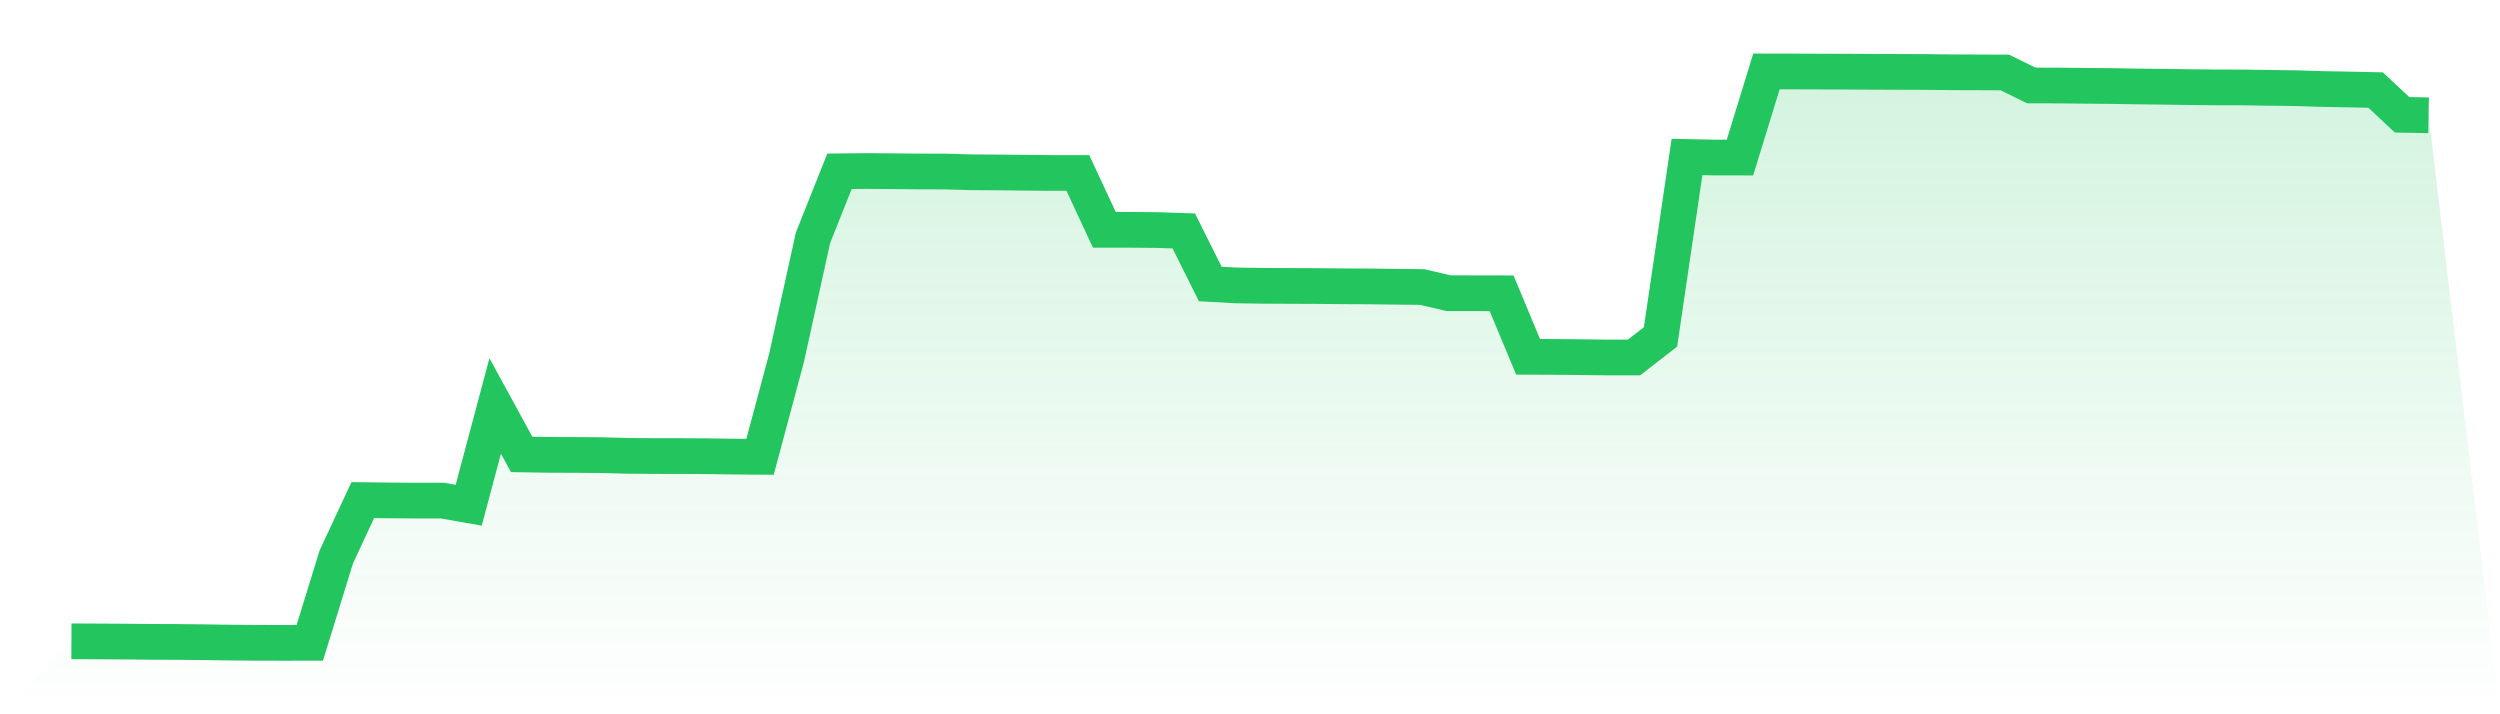
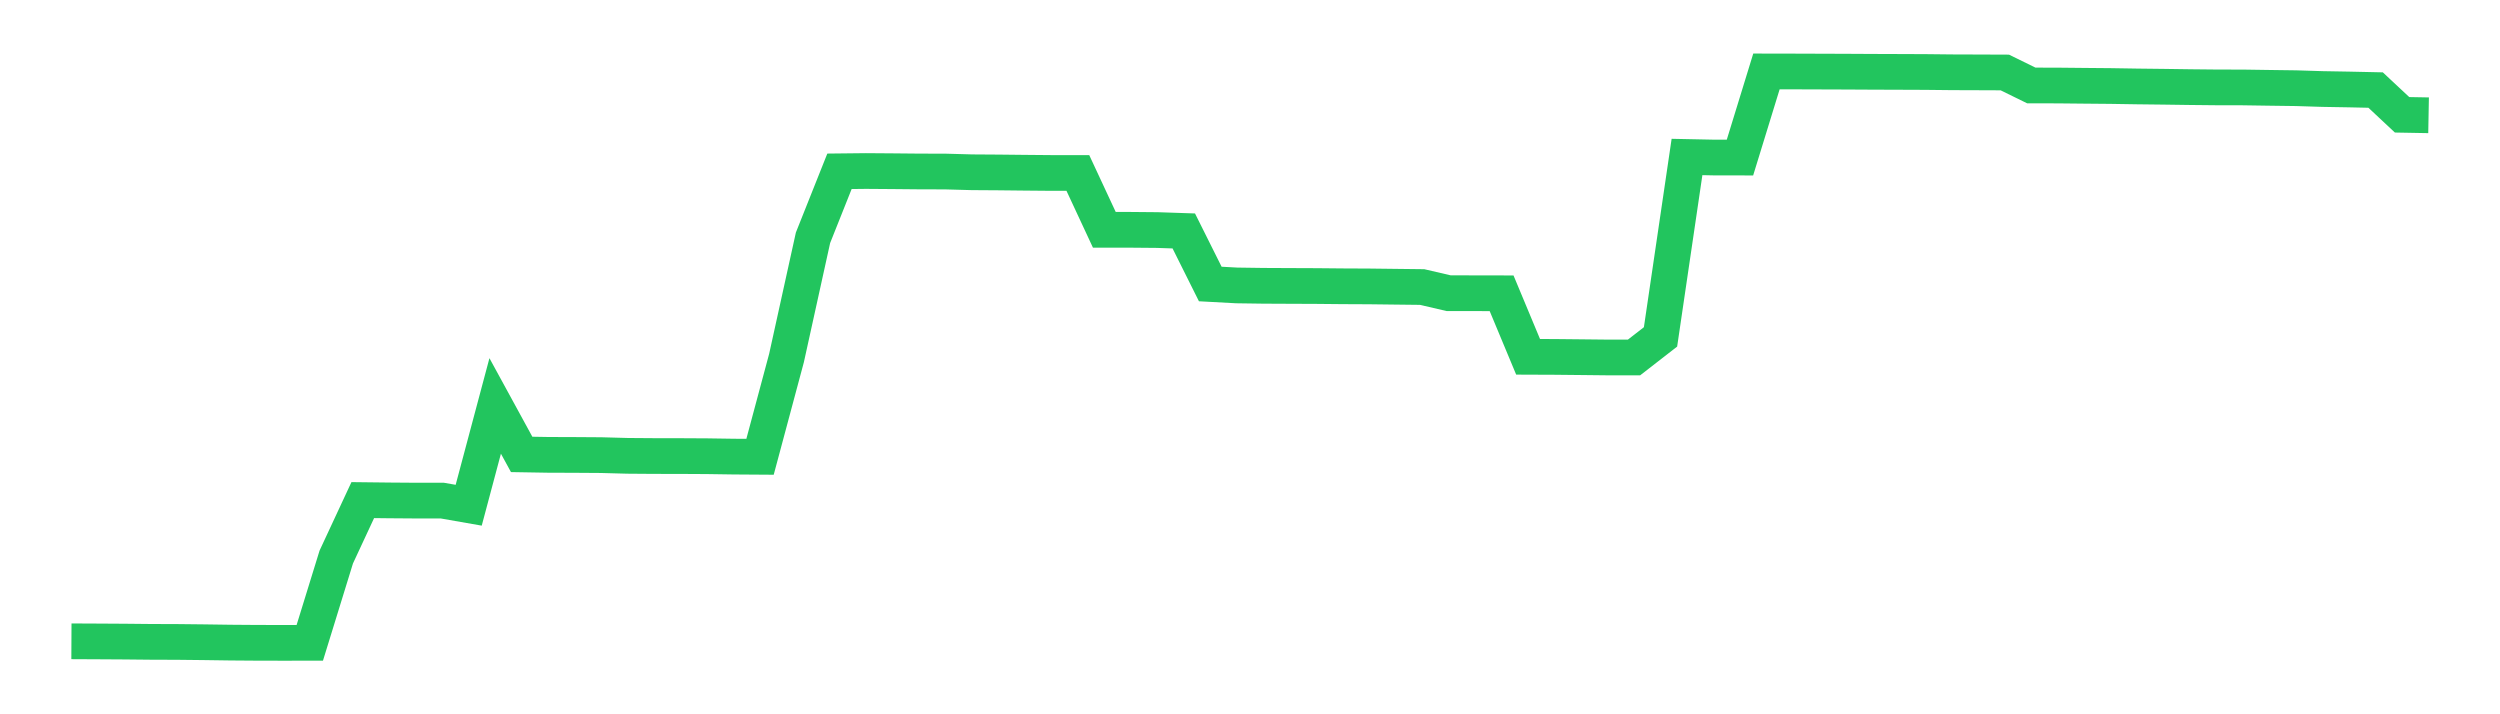
<svg xmlns="http://www.w3.org/2000/svg" viewBox="0 0 140 40">
  <defs>
    <linearGradient id="gradient" x1="0" x2="0" y1="0" y2="1">
      <stop offset="0%" stop-color="#22c55e" stop-opacity="0.2" />
      <stop offset="100%" stop-color="#22c55e" stop-opacity="0" />
    </linearGradient>
  </defs>
-   <path d="M4,35.913 L4,35.913 L5.483,35.92 L6.966,35.929 L8.449,35.944 L9.933,35.949 L11.416,35.965 L12.899,35.986 L14.382,35.997 L15.865,36 L17.348,35.998 L18.831,31.193 L20.315,28.006 L21.798,28.023 L23.281,28.034 L24.764,28.033 L26.247,28.293 L27.73,22.732 L29.213,25.447 L30.697,25.472 L32.18,25.477 L33.663,25.487 L35.146,25.527 L36.629,25.538 L38.112,25.54 L39.596,25.548 L41.079,25.57 L42.562,25.58 L44.045,20.047 L45.528,13.316 L47.011,9.593 L48.494,9.577 L49.978,9.588 L51.461,9.602 L52.944,9.606 L54.427,9.647 L55.91,9.657 L57.393,9.673 L58.876,9.686 L60.36,9.686 L61.843,12.87 L63.326,12.87 L64.809,12.883 L66.292,12.933 L67.775,15.904 L69.258,15.984 L70.742,16.005 L72.225,16.012 L73.708,16.018 L75.191,16.032 L76.674,16.039 L78.157,16.057 L79.64,16.074 L81.124,16.419 L82.607,16.421 L84.09,16.424 L85.573,19.981 L87.056,19.987 L88.539,20.002 L90.022,20.018 L91.506,20.018 L92.989,18.866 L94.472,8.791 L95.955,8.821 L97.438,8.824 L98.921,4 L100.404,4.003 L101.888,4.008 L103.371,4.013 L104.854,4.021 L106.337,4.026 L107.82,4.032 L109.303,4.048 L110.787,4.053 L112.27,4.059 L113.753,4.786 L115.236,4.789 L116.719,4.804 L118.202,4.817 L119.685,4.841 L121.169,4.858 L122.652,4.879 L124.135,4.894 L125.618,4.897 L127.101,4.919 L128.584,4.939 L130.067,4.985 L131.551,5.011 L133.034,5.043 L134.517,6.429 L136,6.456 L140,40 L0,40 z" fill="url(#gradient)" />
  <path d="M4,35.913 L4,35.913 L5.483,35.92 L6.966,35.929 L8.449,35.944 L9.933,35.949 L11.416,35.965 L12.899,35.986 L14.382,35.997 L15.865,36 L17.348,35.998 L18.831,31.193 L20.315,28.006 L21.798,28.023 L23.281,28.034 L24.764,28.033 L26.247,28.293 L27.73,22.732 L29.213,25.447 L30.697,25.472 L32.18,25.477 L33.663,25.487 L35.146,25.527 L36.629,25.538 L38.112,25.54 L39.596,25.548 L41.079,25.57 L42.562,25.58 L44.045,20.047 L45.528,13.316 L47.011,9.593 L48.494,9.577 L49.978,9.588 L51.461,9.602 L52.944,9.606 L54.427,9.647 L55.91,9.657 L57.393,9.673 L58.876,9.686 L60.36,9.686 L61.843,12.87 L63.326,12.87 L64.809,12.883 L66.292,12.933 L67.775,15.904 L69.258,15.984 L70.742,16.005 L72.225,16.012 L73.708,16.018 L75.191,16.032 L76.674,16.039 L78.157,16.057 L79.64,16.074 L81.124,16.419 L82.607,16.421 L84.09,16.424 L85.573,19.981 L87.056,19.987 L88.539,20.002 L90.022,20.018 L91.506,20.018 L92.989,18.866 L94.472,8.791 L95.955,8.821 L97.438,8.824 L98.921,4 L100.404,4.003 L101.888,4.008 L103.371,4.013 L104.854,4.021 L106.337,4.026 L107.82,4.032 L109.303,4.048 L110.787,4.053 L112.27,4.059 L113.753,4.786 L115.236,4.789 L116.719,4.804 L118.202,4.817 L119.685,4.841 L121.169,4.858 L122.652,4.879 L124.135,4.894 L125.618,4.897 L127.101,4.919 L128.584,4.939 L130.067,4.985 L131.551,5.011 L133.034,5.043 L134.517,6.429 L136,6.456" fill="none" stroke="#22c55e" stroke-width="2" />
</svg>